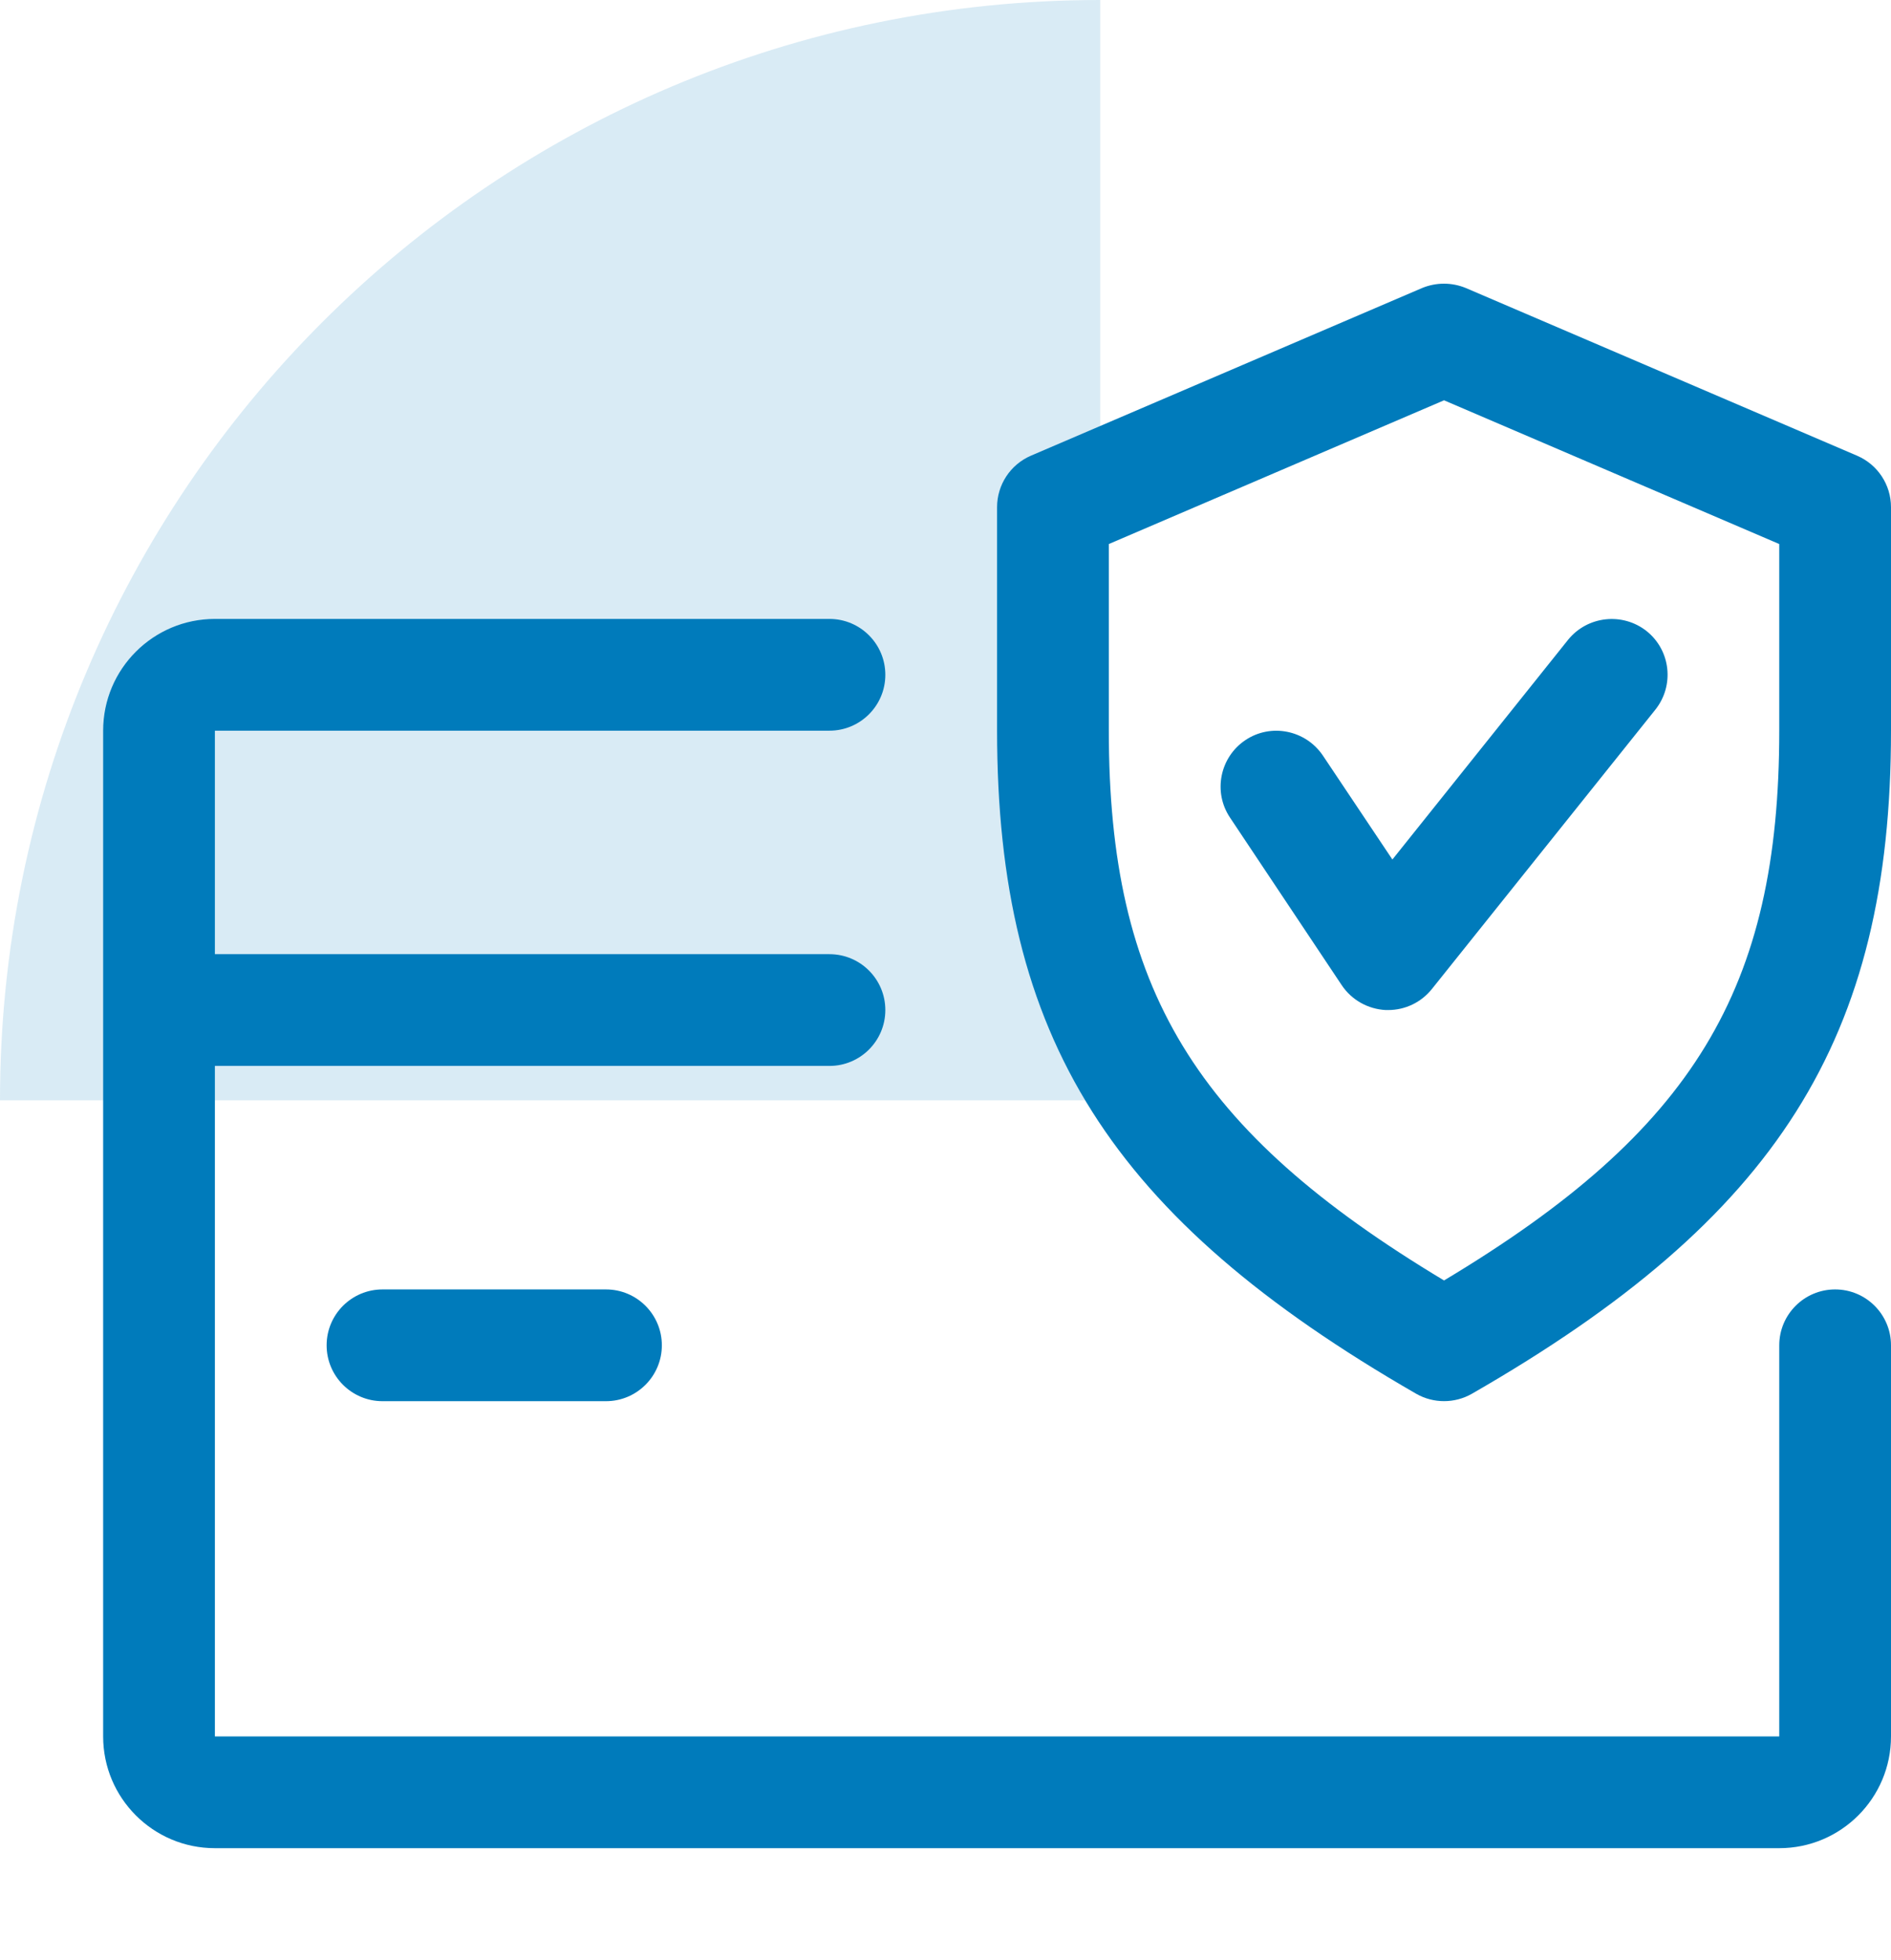
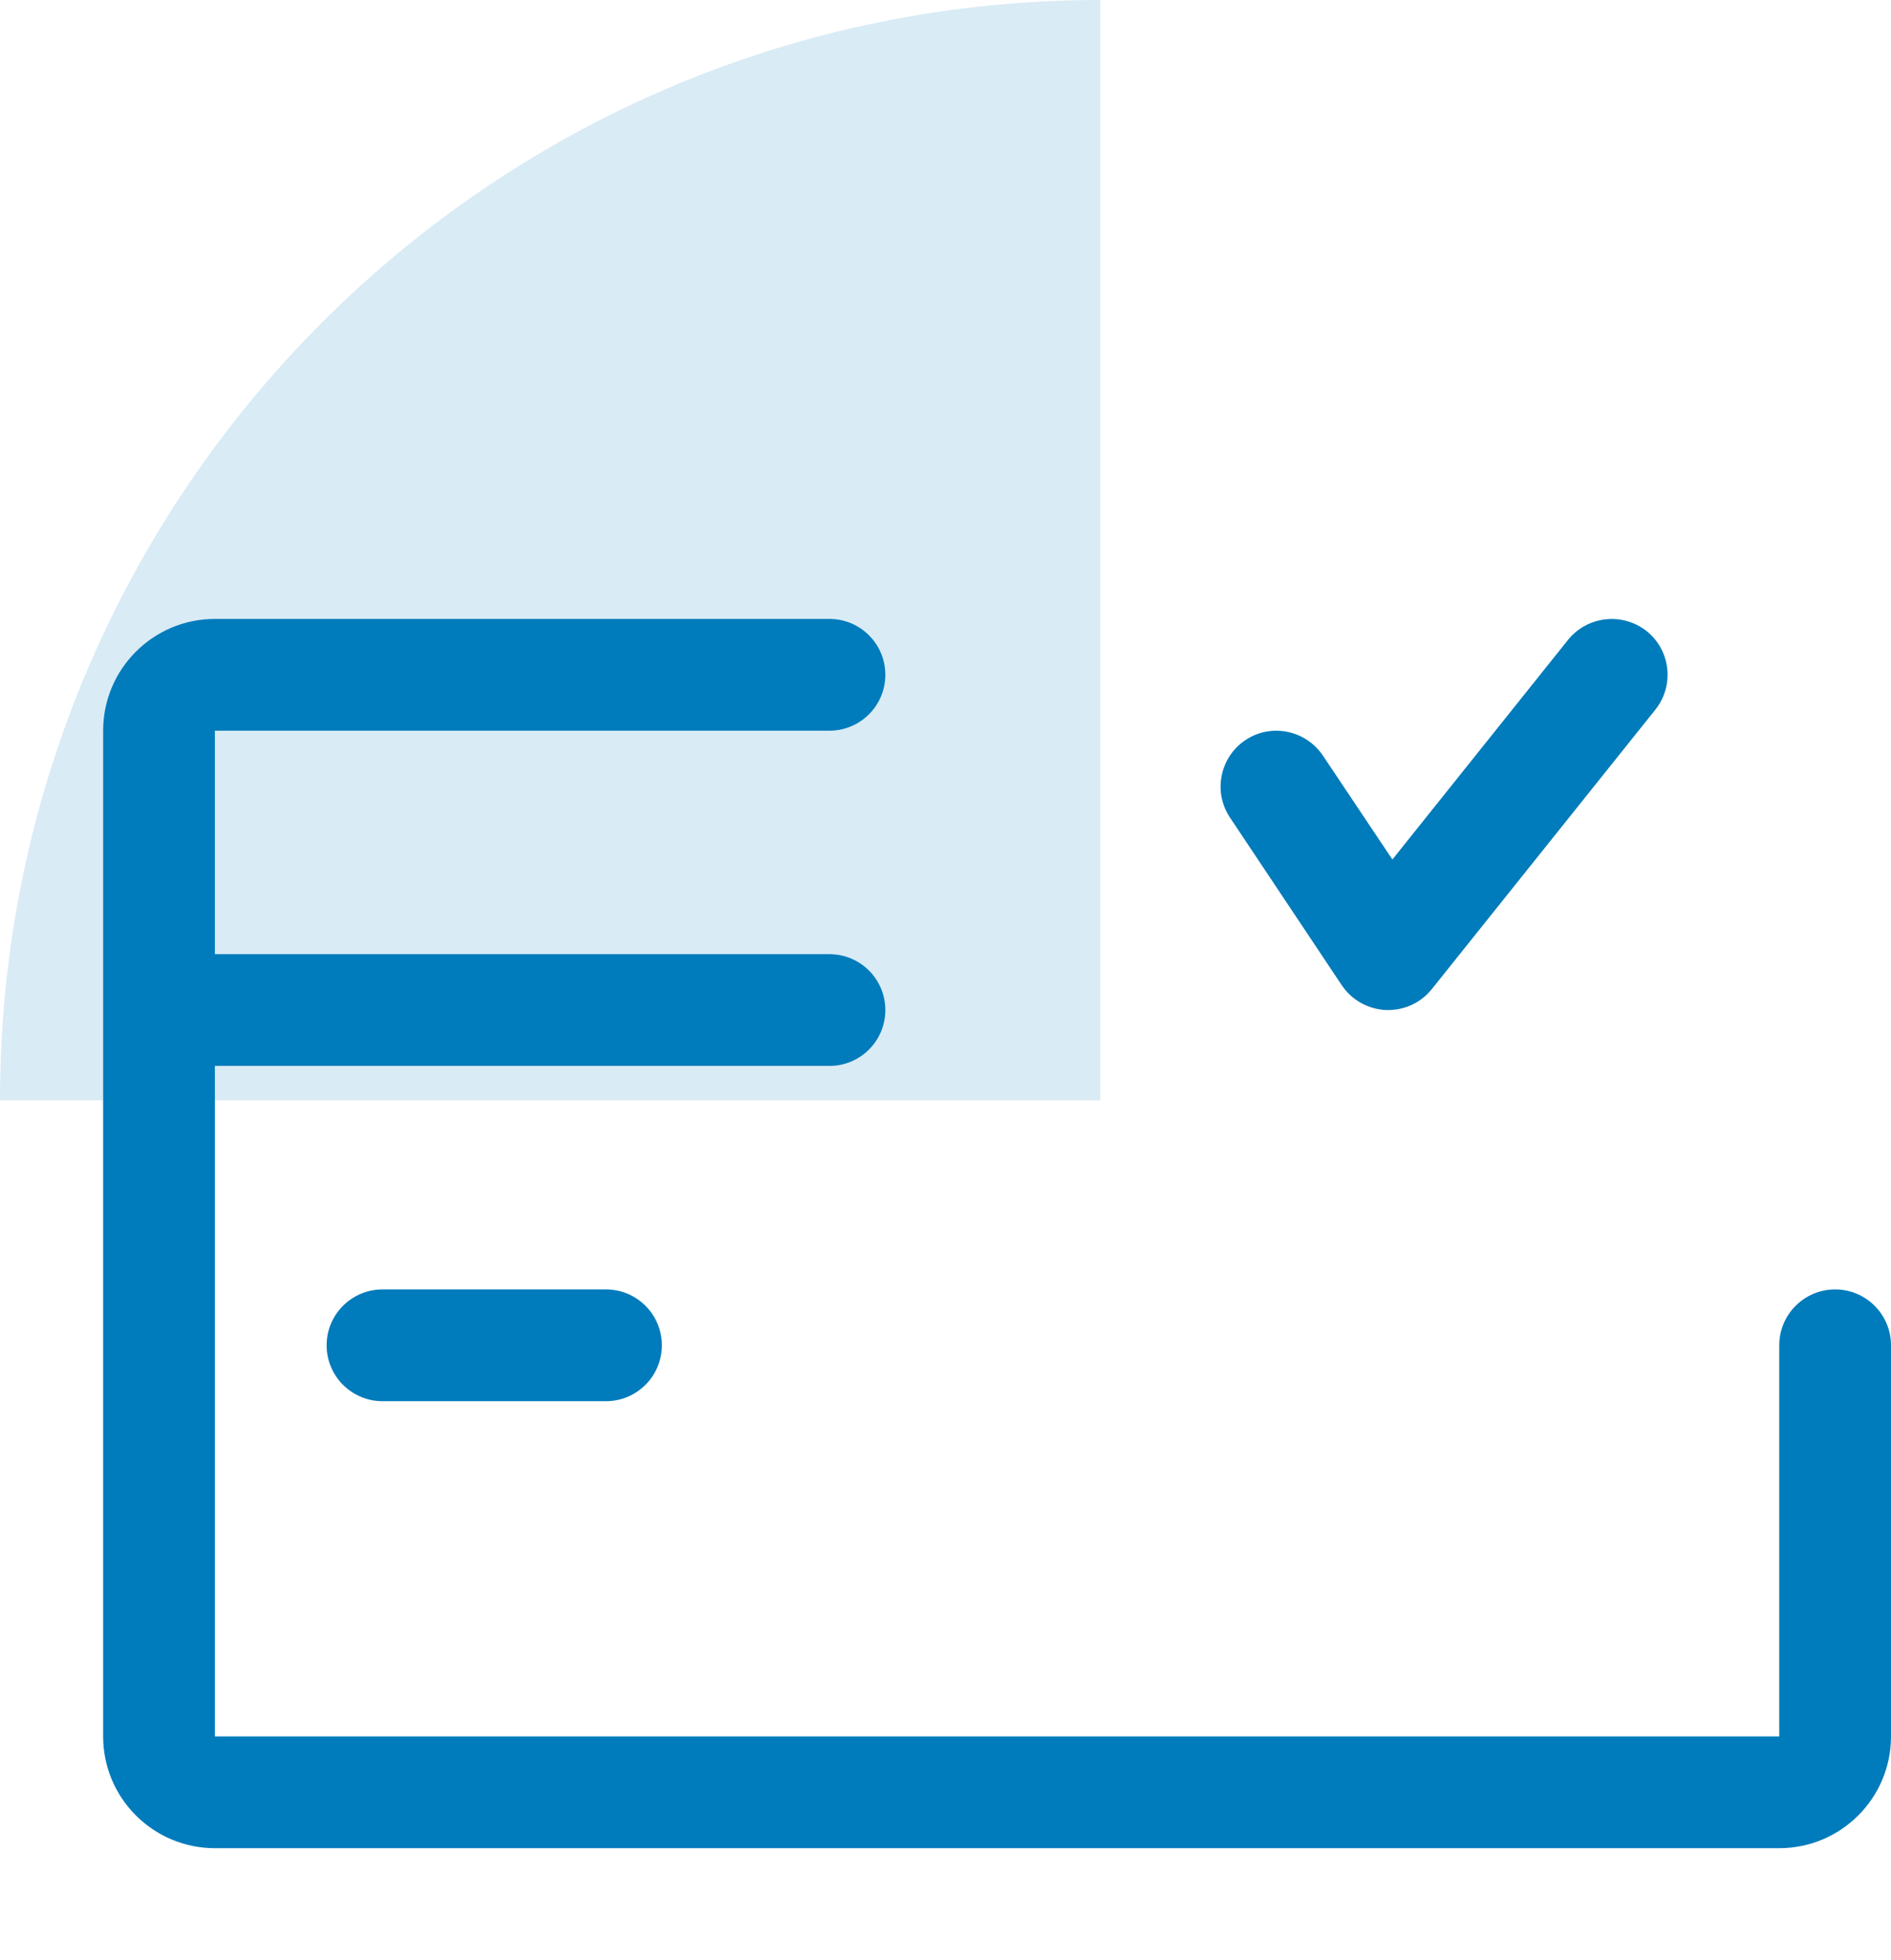
<svg xmlns="http://www.w3.org/2000/svg" width="55" height="57" viewBox="0 0 55 57" fill="none">
  <path d="M53.375 37.5C52.478 37.5 51.75 38.228 51.75 39.125V50.5H6.25V31H24.125C25.022 31 25.75 30.272 25.75 29.375C25.75 28.478 25.022 27.75 24.125 27.75H6.25V21.25H24.125C25.022 21.25 25.75 20.522 25.75 19.625C25.75 18.728 25.022 18 24.125 18H6.25C4.456 18 3 19.456 3 21.25V50.5C3 52.294 4.456 53.75 6.25 53.75H51.75C53.544 53.75 55 52.294 55 50.5V39.125C55 38.228 54.272 37.5 53.375 37.5Z" fill="#007BBB" />
  <path d="M17.625 37.5H11.125C10.228 37.5 9.5 38.228 9.5 39.125C9.5 40.022 10.228 40.75 11.125 40.75H17.625C18.522 40.75 19.25 40.022 19.25 39.125C19.25 38.228 18.522 37.5 17.625 37.5Z" fill="#007BBB" />
-   <path d="M54.015 13.254L42.64 8.379C42.227 8.207 41.769 8.207 41.356 8.379L29.982 13.254C29.387 13.511 29 14.099 29 14.749V21.249C29 30.19 32.305 35.416 41.191 40.535C41.441 40.678 41.721 40.749 42 40.749C42.279 40.749 42.559 40.678 42.809 40.535C51.695 35.429 55 30.203 55 21.249V14.749C55 14.099 54.613 13.511 54.015 13.254ZM51.75 21.249C51.75 28.753 49.267 32.884 42 37.239C34.733 32.874 32.25 28.744 32.25 21.249V15.822L42 11.642L51.75 15.822V21.249Z" fill="#007BBB" />
  <path d="M47.892 18.354C47.193 17.802 46.173 17.909 45.607 18.608L40.498 24.997L38.477 21.975C37.973 21.227 36.962 21.029 36.225 21.523C35.48 22.02 35.276 23.031 35.773 23.775L39.023 28.65C39.312 29.082 39.787 29.349 40.307 29.375C40.329 29.375 40.355 29.375 40.375 29.375C40.866 29.375 41.334 29.154 41.646 28.764L48.146 20.639C48.705 19.937 48.594 18.916 47.892 18.354Z" fill="#007BBB" />
  <path opacity="0.15" d="M0 32L32 32L32 -9.70678e-07C14.32 6.19469e-07 -1.50156e-06 14.33 0 32Z" fill="#007BBB" />
</svg>